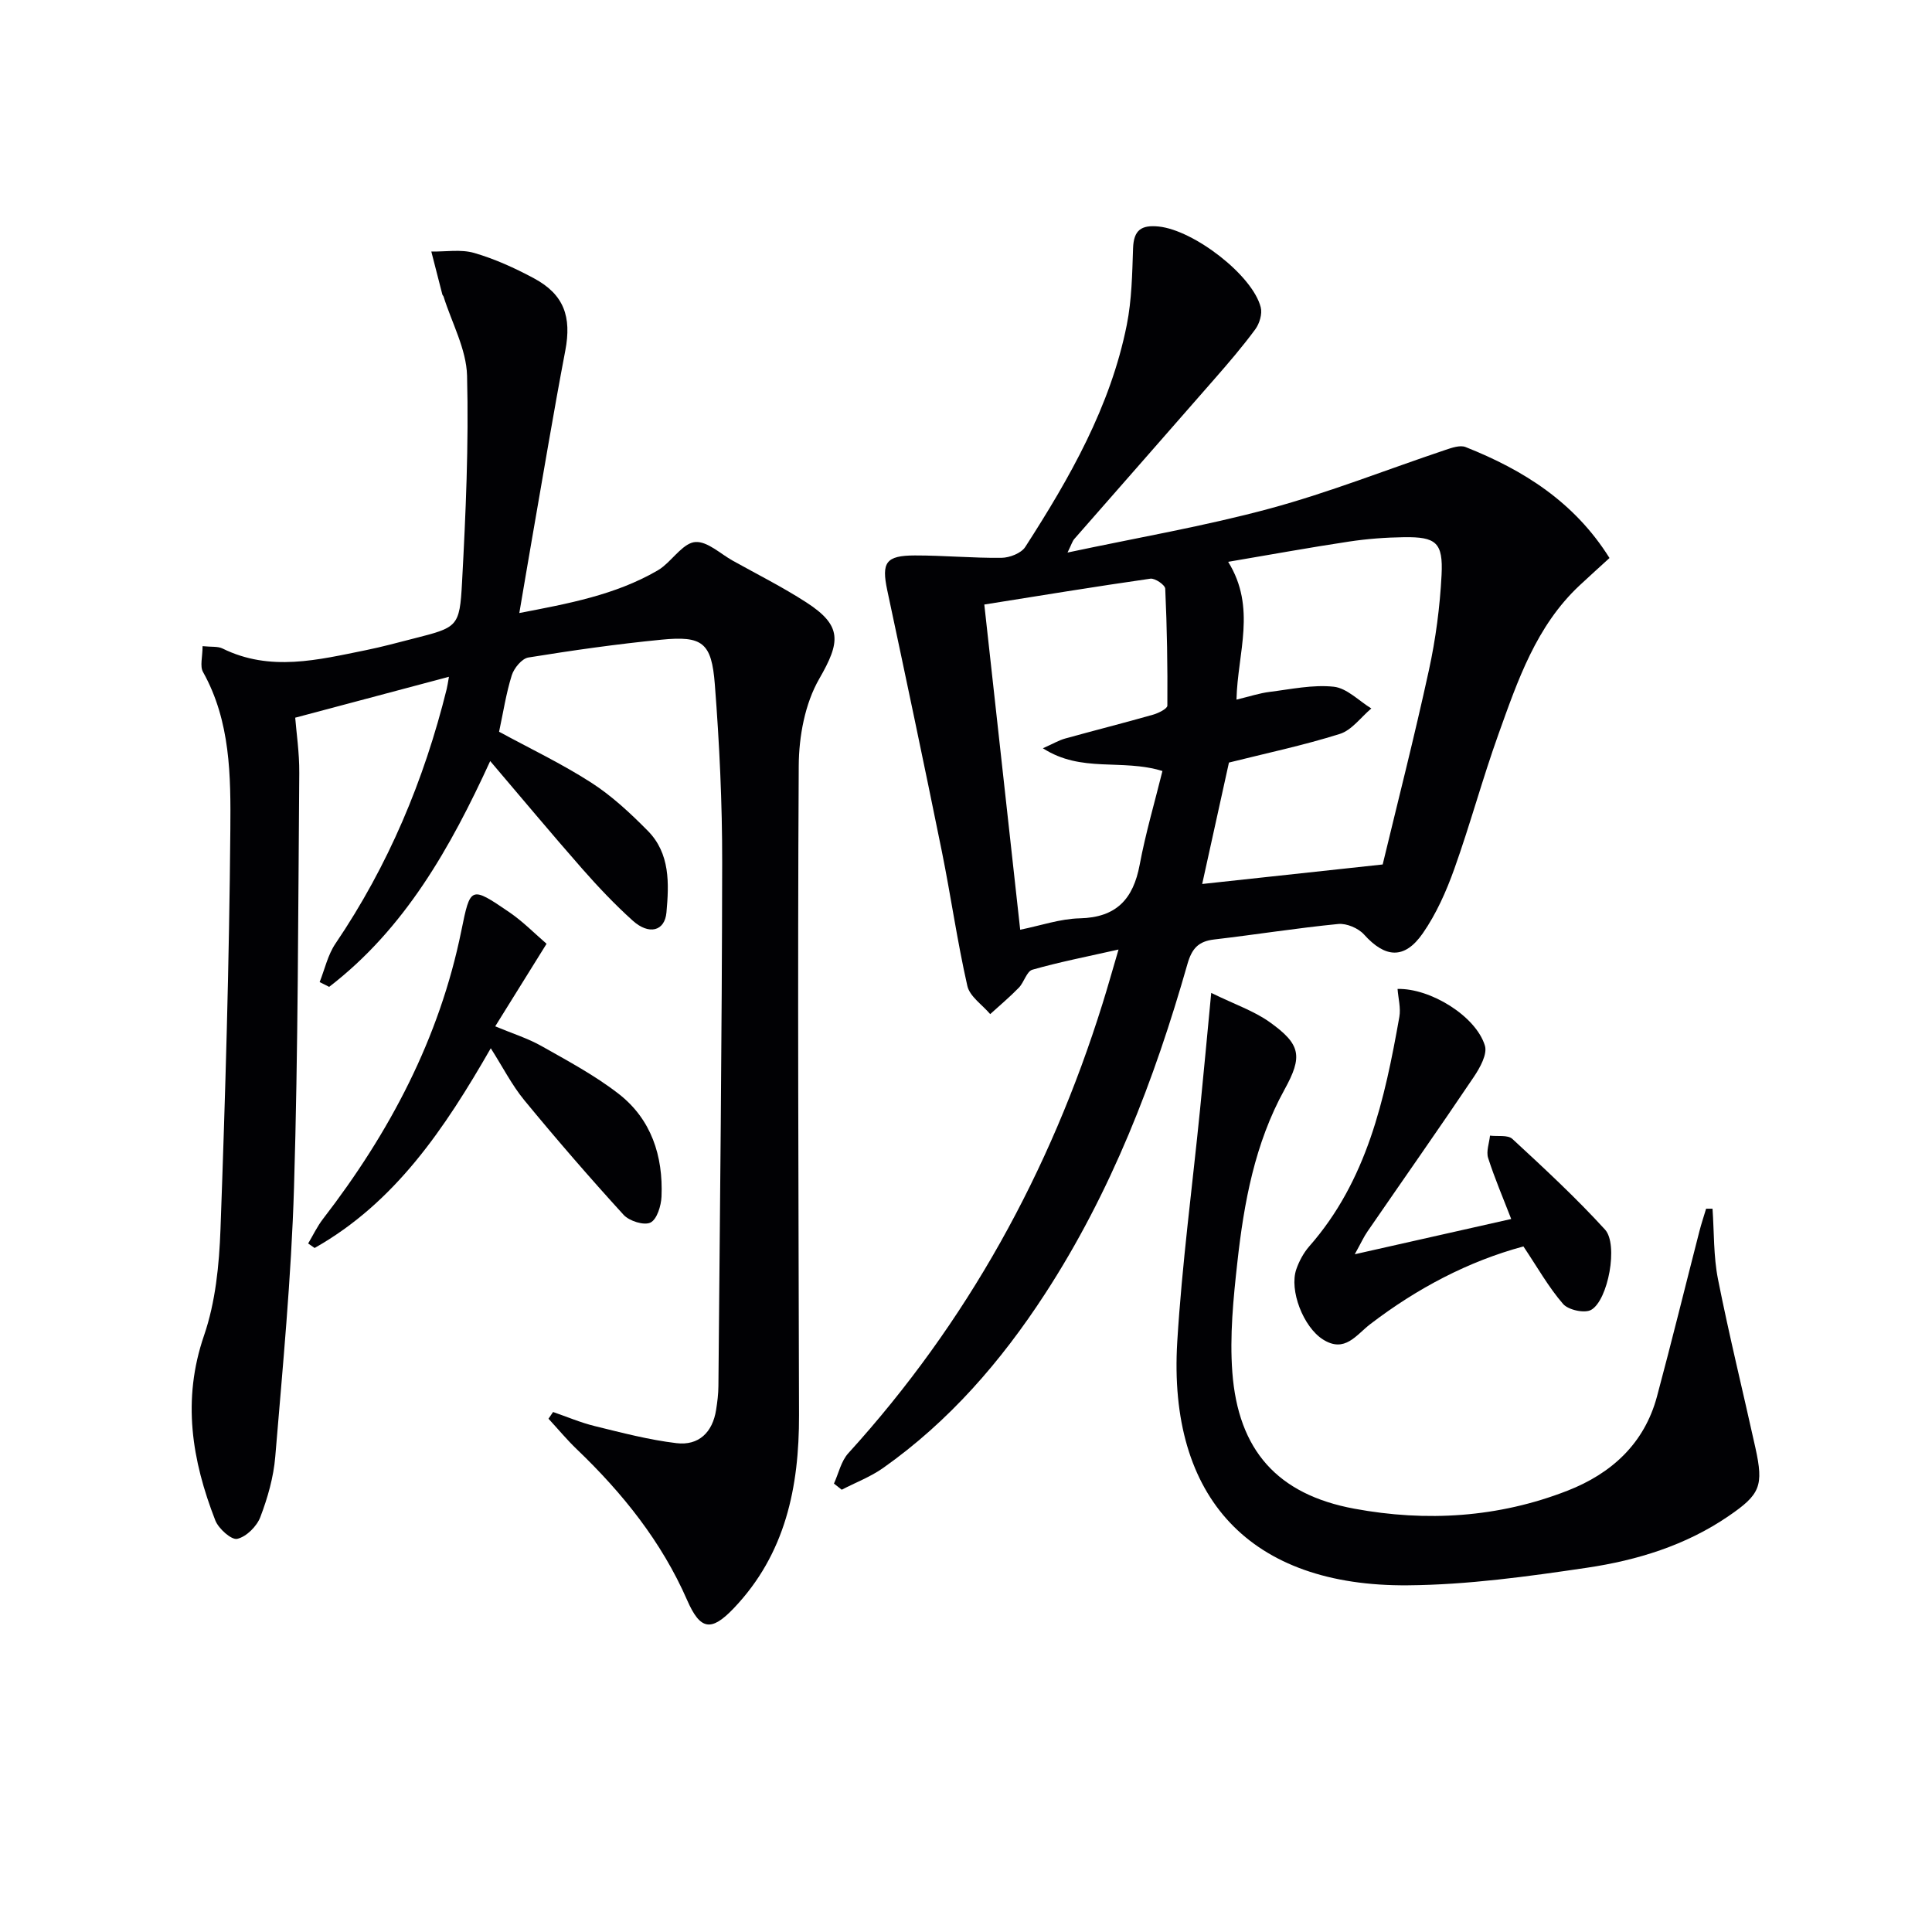
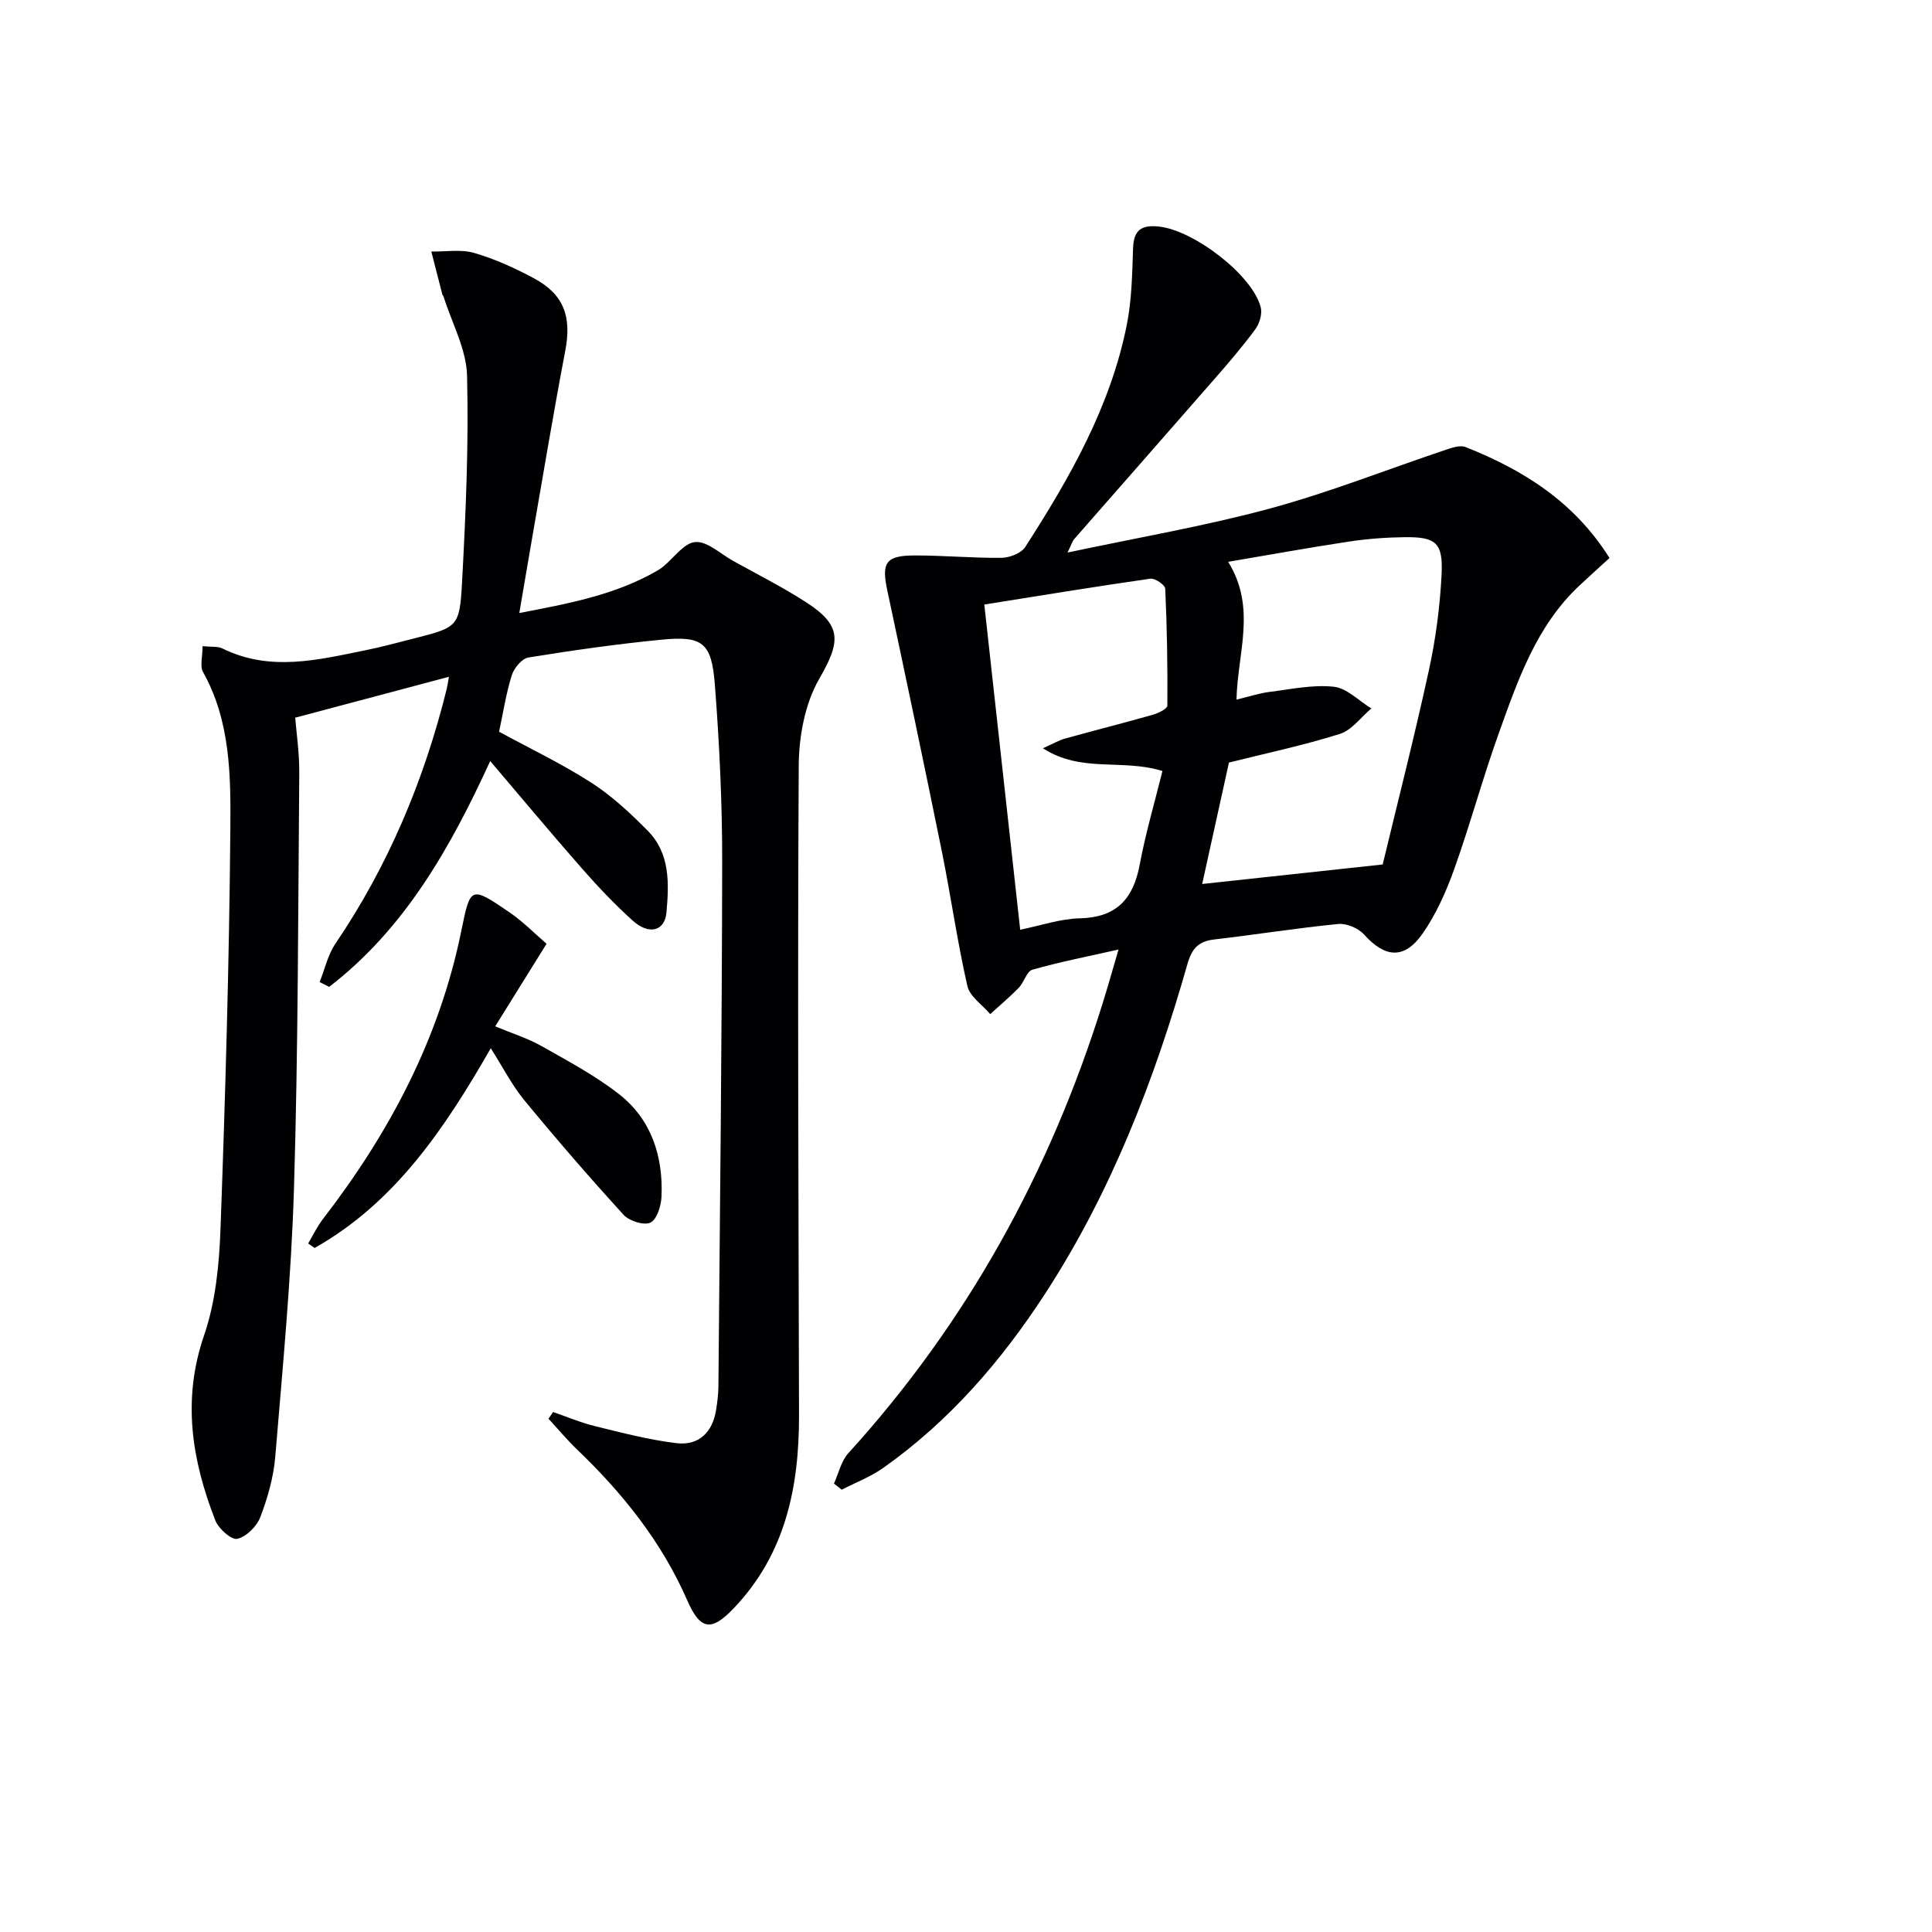
<svg xmlns="http://www.w3.org/2000/svg" enable-background="new 0 0 400 400" viewBox="0 0 400 400">
  <g fill="#010104">
    <path d="m41.94 133.78c1.87.19 3.16.01 4.12.48 9.88 4.88 19.81 2.35 29.74.34 3.25-.66 6.45-1.53 9.66-2.35 9.28-2.37 9.7-2.35 10.2-11.67.77-14.25 1.4-28.54 1.04-42.79-.14-5.5-3.16-10.94-4.87-16.4-.05-.15-.21-.27-.25-.43-.77-2.96-1.53-5.92-2.28-8.88 2.97.05 6.12-.51 8.88.29 4.27 1.24 8.42 3.13 12.35 5.24 6.26 3.35 7.84 7.99 6.51 14.97-2.48 13.01-4.64 26.08-6.92 39.12-.85 4.86-1.66 9.73-2.6 15.22 10.14-1.95 19.82-3.72 28.56-8.77.43-.25.85-.53 1.23-.85 2.22-1.8 4.34-4.93 6.67-5.08 2.48-.17 5.17 2.44 7.74 3.87 5.08 2.83 10.3 5.45 15.18 8.6 7.53 4.86 7.12 8.21 2.71 15.86-2.96 5.14-4.21 11.93-4.24 18-.26 44.81-.04 89.63.06 134.44.03 14.88-2.79 28.75-13.54 40.01-4.63 4.84-6.9 4.53-9.62-1.7-5.29-12.1-13.36-22.16-22.82-31.22-2.08-1.99-3.93-4.23-5.89-6.35.32-.46.64-.93.95-1.39 2.88.99 5.7 2.2 8.64 2.92 5.59 1.37 11.21 2.85 16.91 3.53 4.6.55 7.47-2.23 8.2-6.88.26-1.64.47-3.3.48-4.95.31-36.13.73-72.25.78-108.38.02-12.29-.57-24.61-1.52-36.87-.67-8.7-2.57-10.1-11.05-9.27-9.22.9-18.41 2.21-27.56 3.69-1.34.22-2.96 2.19-3.43 3.67-1.18 3.76-1.77 7.69-2.63 11.7 6.35 3.45 12.96 6.6 19.07 10.53 4.28 2.75 8.11 6.33 11.7 9.96 4.67 4.71 4.42 10.95 3.88 16.94-.35 3.87-3.62 4.71-6.99 1.67-3.7-3.33-7.15-6.98-10.45-10.73-6.34-7.22-12.5-14.61-19.05-22.3-8.24 17.96-17.67 34.69-33.34 46.75-.66-.33-1.32-.66-1.97-.99 1.06-2.67 1.69-5.63 3.27-7.96 10.95-16.16 18.35-33.82 23.03-52.7.16-.64.24-1.29.47-2.55-10.5 2.79-20.71 5.51-31.83 8.47.23 2.99.87 7.21.84 11.43-.24 28.64-.23 57.28-1.09 85.9-.56 18.58-2.34 37.13-3.88 55.67-.35 4.24-1.57 8.51-3.09 12.5-.73 1.92-2.89 4.08-4.78 4.51-1.2.28-3.87-2.1-4.54-3.81-4.85-12.45-6.92-24.95-2.34-38.28 2.38-6.92 3.14-14.62 3.41-22.01 1-27.6 1.81-55.21 2.04-82.83.09-11.02.05-22.32-5.65-32.53-.69-1.2-.1-3.13-.1-5.36z" />
    <path d="m231.58 196.59c-6.66 1.5-12.32 2.6-17.84 4.18-1.18.34-1.71 2.6-2.8 3.72-1.87 1.93-3.94 3.66-5.93 5.47-1.63-1.93-4.23-3.64-4.73-5.83-2.09-9.21-3.41-18.59-5.28-27.85-3.66-18.04-7.46-36.05-11.3-54.06-1.22-5.75-.33-7.21 5.72-7.22 5.98-.01 11.96.56 17.93.49 1.69-.02 4.08-.95 4.92-2.25 9.21-14.3 17.64-29.05 21.02-45.98 1.03-5.17 1.12-10.57 1.3-15.87.13-3.76 1.71-4.86 5.32-4.49 7.23.75 19.4 10.03 21.11 16.72.35 1.36-.25 3.36-1.12 4.55-2.65 3.6-5.58 7.01-8.53 10.38-9.62 11.03-19.3 22.01-28.94 33.03-.41.47-.59 1.15-1.41 2.82 14.55-3.1 28.39-5.46 41.88-9.11 12.3-3.33 24.22-8.07 36.33-12.13 1.34-.45 3.06-1.06 4.21-.6 11.95 4.74 22.52 11.36 29.79 22.97-2.12 1.94-4.18 3.79-6.2 5.68-8.98 8.4-12.8 19.67-16.78 30.77-3.31 9.22-5.86 18.71-9.16 27.94-1.66 4.64-3.73 9.3-6.52 13.32-3.8 5.46-7.8 5.09-12.16.24-1.18-1.31-3.6-2.34-5.32-2.18-8.59.84-17.14 2.21-25.72 3.21-3.24.38-4.6 1.85-5.52 5.07-6.85 24.06-15.8 47.27-29.53 68.36-9.07 13.93-19.82 26.34-33.48 35.99-2.61 1.84-5.7 3.01-8.57 4.5-.54-.42-1.07-.85-1.61-1.27.97-2.12 1.48-4.65 2.98-6.29 24.59-27.05 41.76-58.26 52.62-93.05 1.05-3.34 1.98-6.69 3.32-11.23zm24.42-51.74c2.73-.66 4.77-1.34 6.85-1.6 4.43-.55 8.95-1.54 13.3-1.07 2.72.3 5.19 2.92 7.77 4.5-2.16 1.81-4.04 4.49-6.52 5.27-7.53 2.37-15.29 4.01-22.96 5.93-1.88 8.52-3.75 17-5.54 25.14 12.56-1.36 24.46-2.64 37.37-4.04 3.01-12.52 6.54-26.32 9.57-40.23 1.41-6.46 2.28-13.1 2.62-19.7.34-6.73-1.13-7.92-7.77-7.83-3.81.05-7.64.34-11.41.91-8.1 1.22-16.16 2.69-25 4.19 5.91 9.53 1.94 18.83 1.72 28.53zm-44.78 47.64c4.26-.86 8.28-2.27 12.33-2.36 7.6-.18 11.08-3.99 12.41-11.1 1.23-6.56 3.13-13 4.71-19.4-8.48-2.61-16.72.46-24.75-4.71 2.18-.97 3.33-1.66 4.59-2.01 6.06-1.68 12.16-3.22 18.21-4.94 1.12-.32 2.96-1.23 2.97-1.88.06-8.07-.07-16.15-.44-24.21-.04-.78-2.12-2.21-3.08-2.07-11.46 1.64-22.88 3.52-34.38 5.35 2.49 22.52 4.92 44.56 7.43 67.33z" />
-     <path d="m354.56 250.25c.34 4.87.19 9.84 1.13 14.59 2.32 11.69 5.18 23.28 7.75 34.92 1.74 7.9 1 9.65-5.59 14.15-8.84 6.05-18.9 9.13-29.26 10.67-12.29 1.82-24.73 3.54-37.11 3.64-32.53.28-49.71-18-47.74-50.45.98-16.07 3.12-32.06 4.72-48.09.75-7.54 1.45-15.08 2.31-24.11 4.91 2.4 8.85 3.73 12.09 6.04 6.51 4.64 6.87 7.11 3.07 14-6.14 11.14-8.38 23.37-9.75 35.75-.84 7.54-1.6 15.23-1.04 22.74 1.21 16.16 9.33 25.31 25.26 28.26 14.91 2.76 29.83 1.85 44.11-3.72 9.1-3.55 15.92-9.72 18.55-19.51 3.05-11.37 5.85-22.8 8.78-34.2.4-1.58.93-3.12 1.39-4.68.45.01.89 0 1.33 0z" />
-     <path d="m280.49 259.68c11.4-2.57 21.69-4.89 32.39-7.3-1.69-4.38-3.44-8.45-4.78-12.64-.43-1.36.23-3.07.39-4.62 1.57.2 3.69-.19 4.63.68 6.57 6.07 13.16 12.17 19.18 18.77 2.8 3.07.65 14.62-2.86 16.62-1.35.77-4.74.03-5.82-1.22-3.01-3.47-5.3-7.57-8.21-11.91-11.42 3.08-22.01 8.67-31.69 16.07-2.96 2.26-5.27 6.07-9.82 3.19-4.06-2.57-7.02-10.2-5.51-14.54.59-1.69 1.5-3.39 2.67-4.73 11.96-13.6 15.63-30.44 18.66-47.51.33-1.85-.23-3.85-.37-5.79 6.75-.18 16.2 5.59 18.08 11.73.55 1.78-1.02 4.59-2.29 6.48-7.23 10.74-14.68 21.34-22.02 32.01-.74 1.06-1.28 2.27-2.63 4.71z" />
    <path d="m113.16 195.4c-3.86 6.21-7.08 11.4-10.63 17.09 3.58 1.5 6.74 2.48 9.56 4.07 5.46 3.09 11.07 6.08 16 9.91 6.76 5.26 9.22 12.86 8.87 21.26-.08 1.91-.94 4.73-2.29 5.39-1.33.65-4.4-.32-5.57-1.61-7.04-7.72-13.89-15.63-20.53-23.7-2.6-3.16-4.49-6.91-6.96-10.78-9.55 16.64-19.81 31.94-36.47 41.35-.45-.31-.89-.62-1.34-.93 1.01-1.7 1.87-3.52 3.07-5.08 13.79-17.87 24.12-37.38 28.65-59.69 1.87-9.19 1.91-9.29 9.95-3.8 2.82 1.93 5.25 4.42 7.69 6.52z" />
  </g>
</svg>